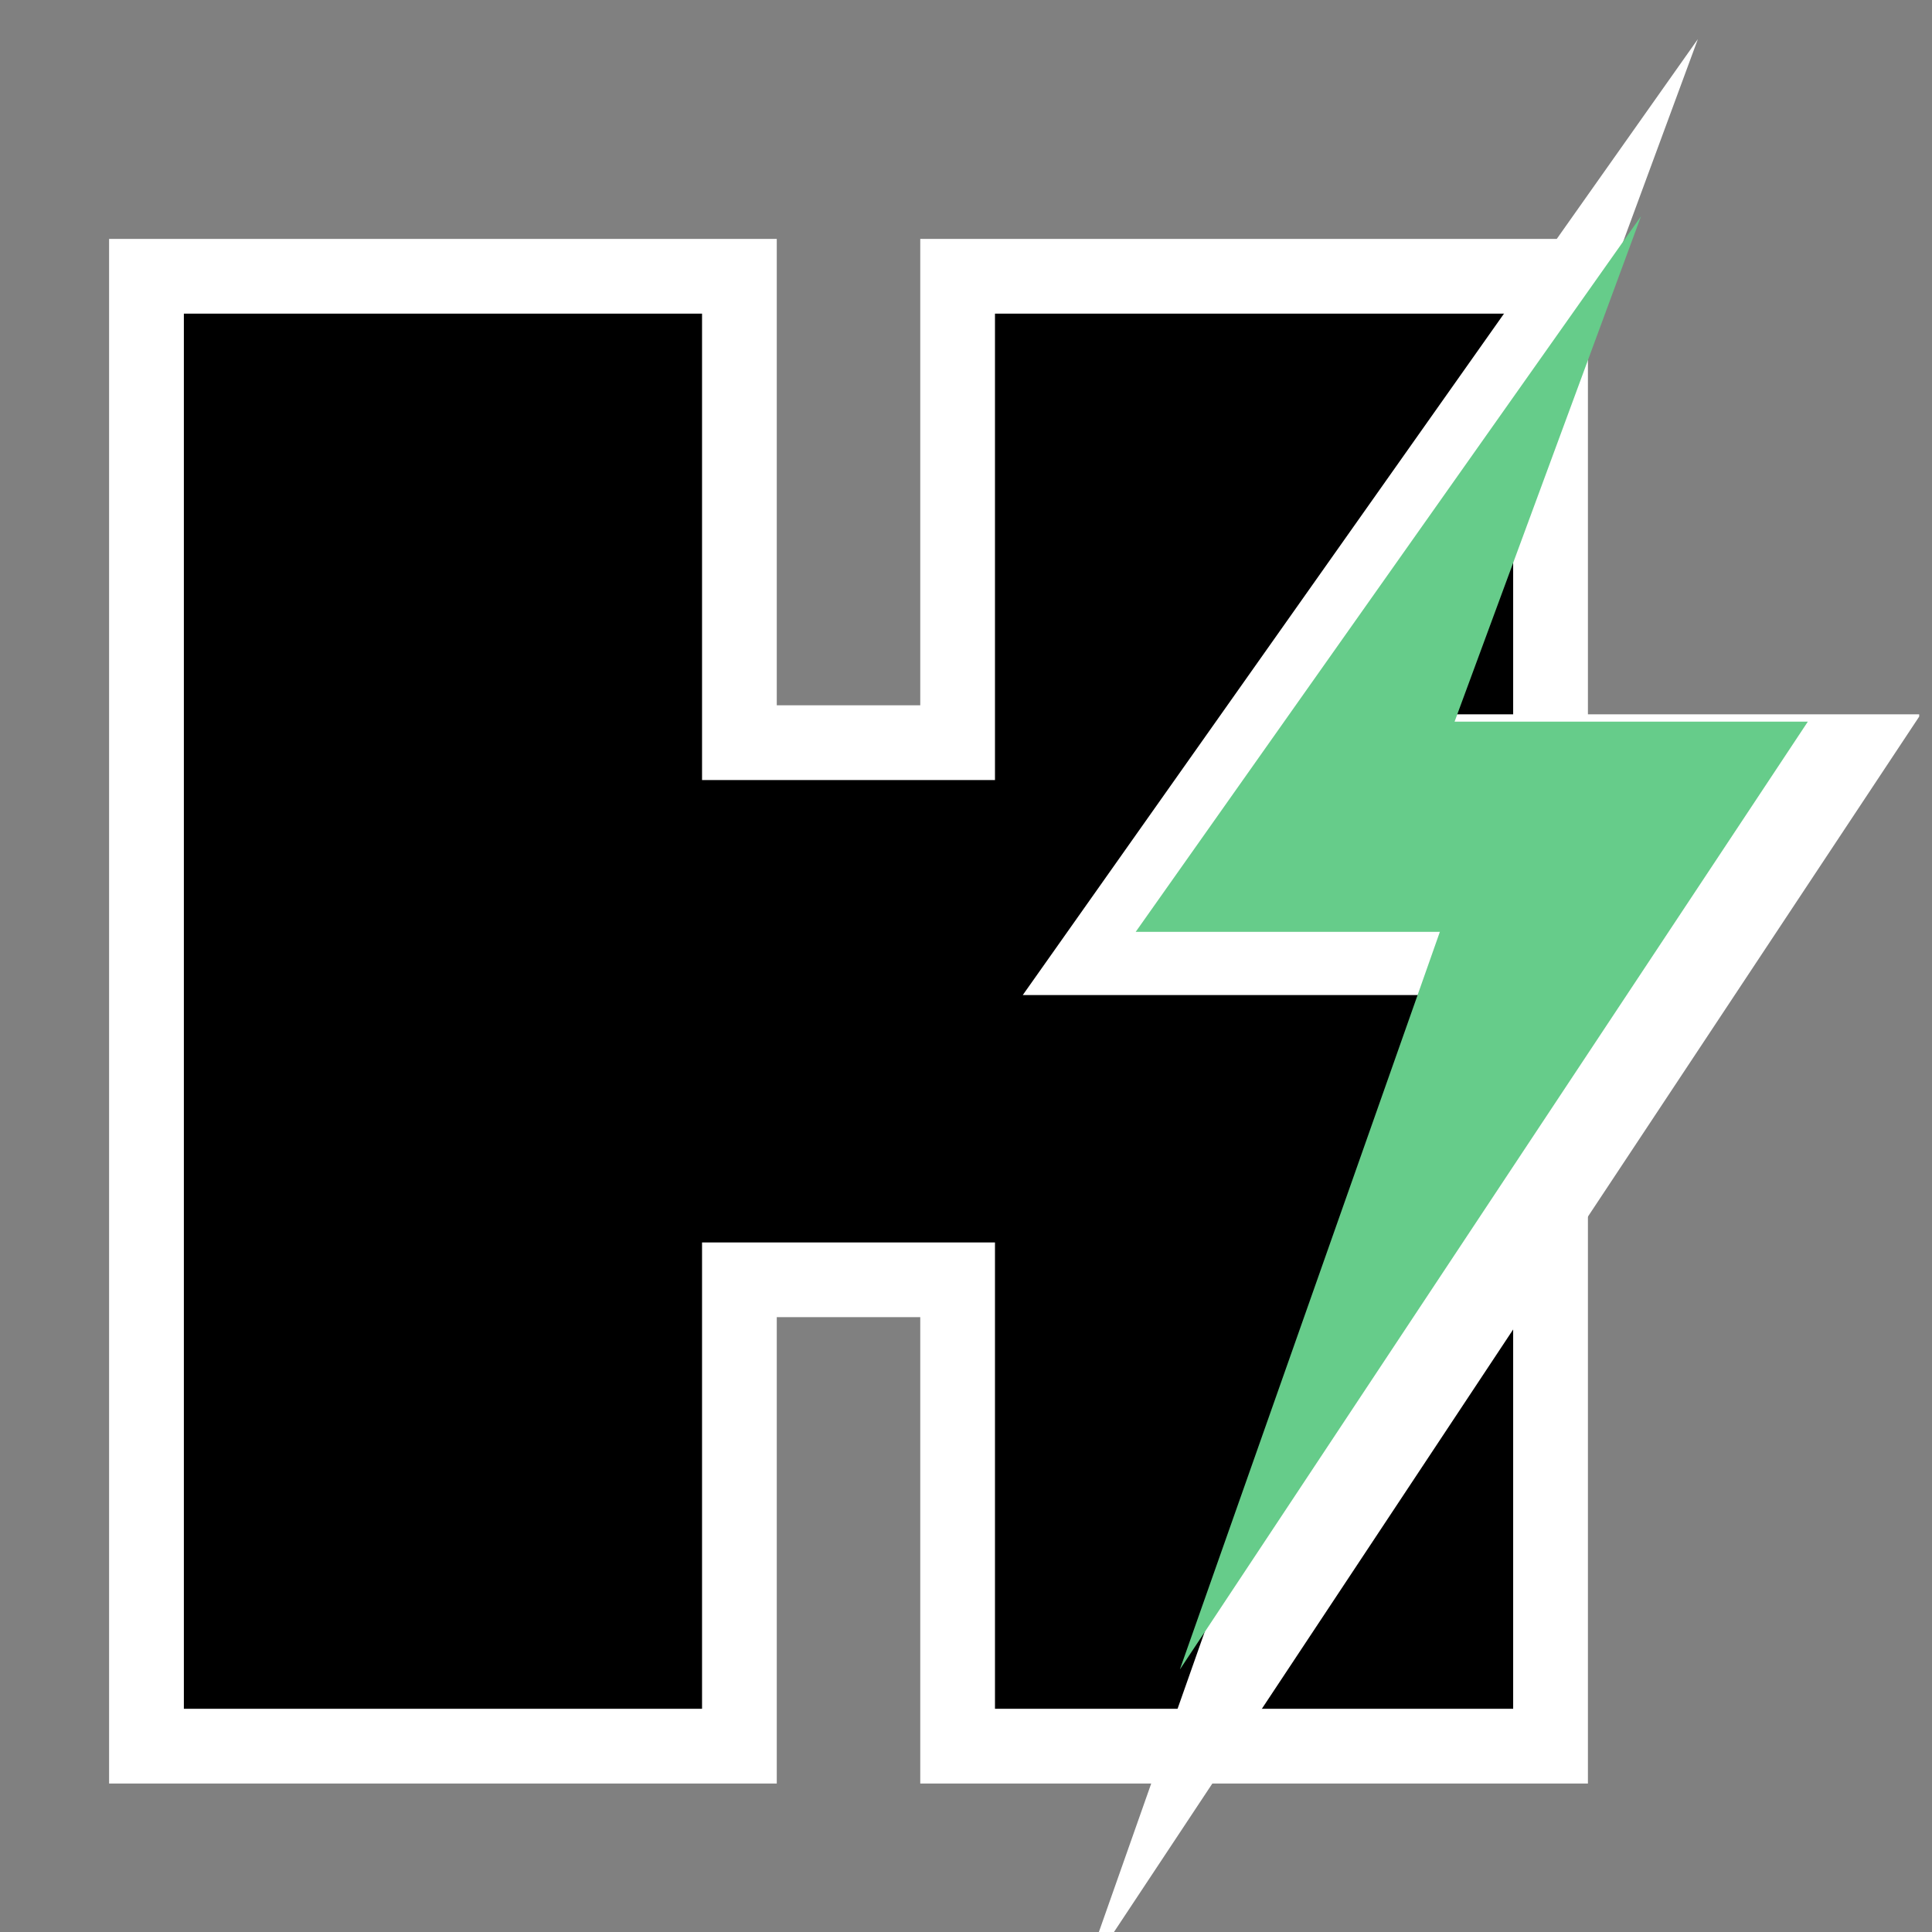
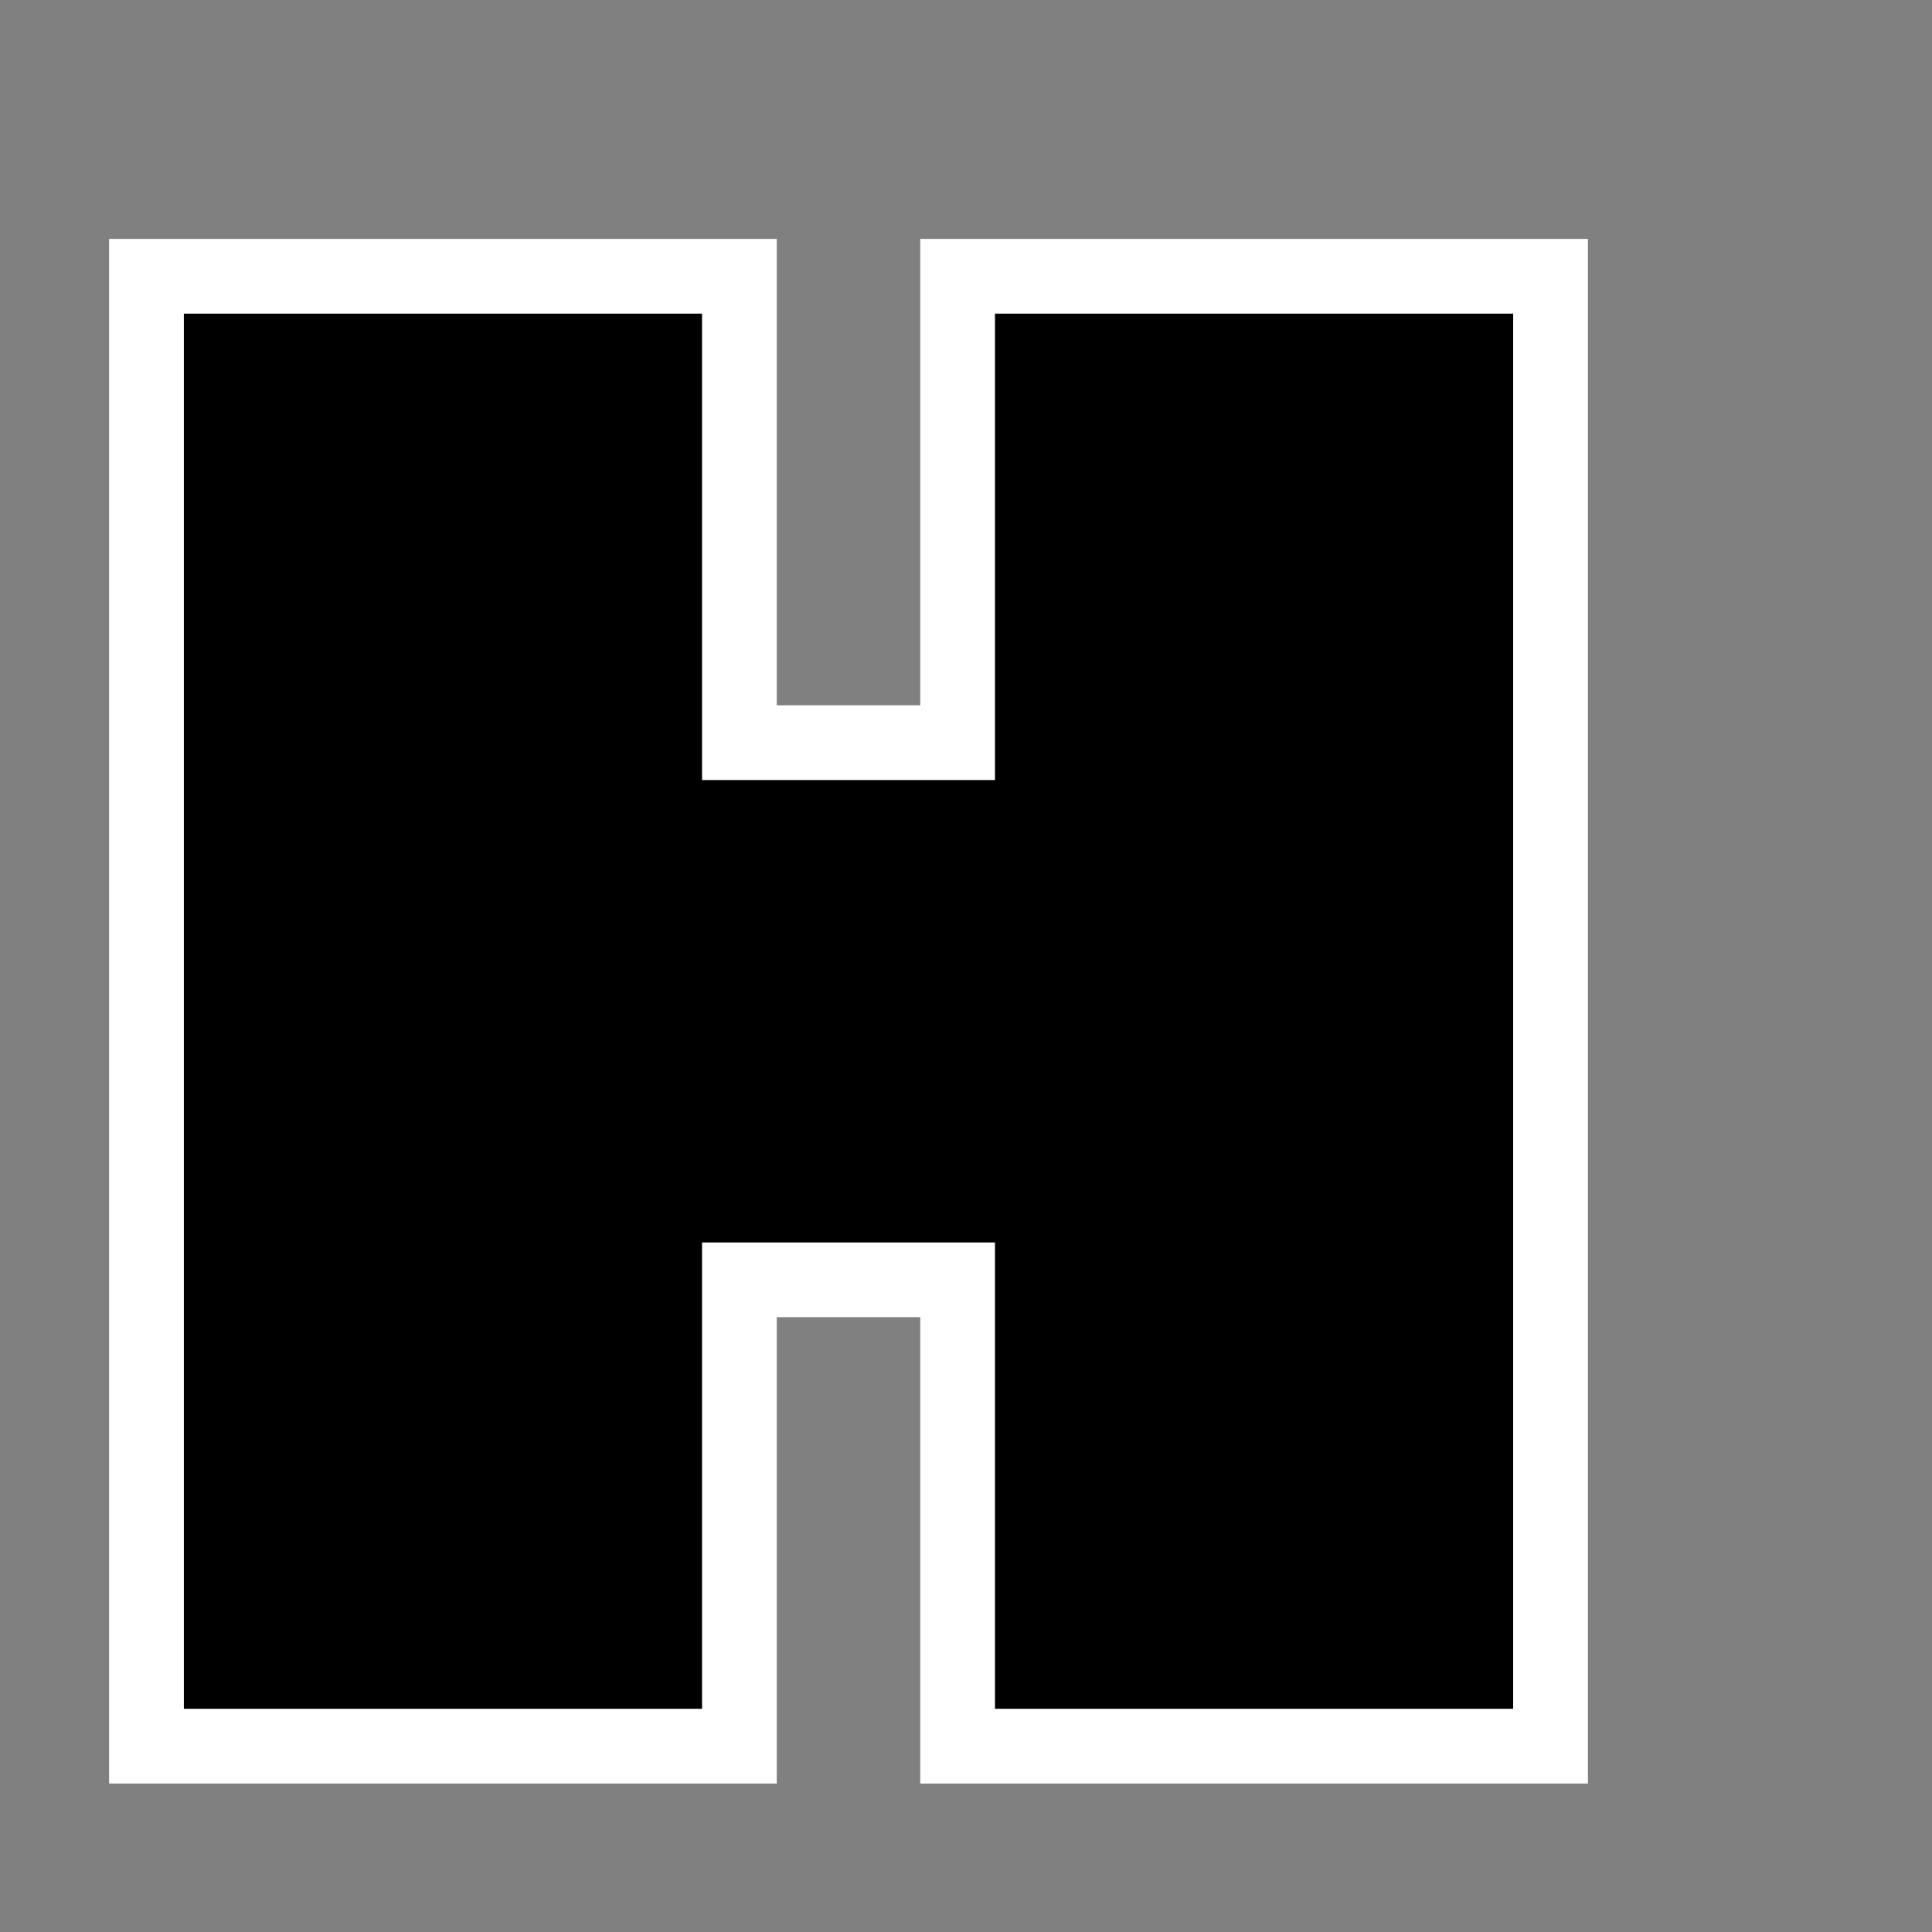
<svg xmlns="http://www.w3.org/2000/svg" width="500" zoomAndPan="magnify" viewBox="0 0 375 375" height="500" preserveAspectRatio="xMidYMid meet" version="1.0">
  <rect x="0" y="0" width="375" height="375" fill="#808080" stroke="none" />
  <defs>
    <g />
    <clipPath id="219330815b">
      <rect x="0" width="298" y="0" height="375" />
    </clipPath>
    <clipPath id="cb7f321695">
-       <path d="M 198.516 7.578 L 372.516 7.578 L 372.516 375 L 198.516 375 Z M 198.516 7.578 " clip-rule="nonzero" />
-     </clipPath>
+       </clipPath>
    <clipPath id="c6bd0be2a2">
      <path d="M 220.434 41.973 L 350.934 41.973 L 350.934 323.973 L 220.434 323.973 Z M 220.434 41.973 " clip-rule="nonzero" />
    </clipPath>
  </defs>
  <g transform="matrix(1, 0, 0, 1, 15, 0)">
    <g clip-path="url(#219330815b)">
      <g fill="#ffffff" fill-opacity="1">
        <g transform="translate(16.813, 331.674)">
          <g>
            <path d="M -10.637 0 L -10.637 -285.301 L 118.957 -285.301 L 118.957 -180.273 L 104.449 -180.273 L 104.449 -194.777 L 161.316 -194.777 L 161.316 -180.273 L 146.809 -180.273 L 146.809 -285.301 L 276.402 -285.301 L 276.402 14.508 L 146.809 14.508 L 146.809 -90.523 L 161.316 -90.523 L 161.316 -76.016 L 104.449 -76.016 L 104.449 -90.523 L 118.957 -90.523 L 118.957 14.508 L -10.637 14.508 Z M 18.375 0 L 3.867 0 L 3.867 -14.508 L 104.449 -14.508 L 104.449 0 L 89.941 0 L 89.941 -105.031 L 175.824 -105.031 L 175.824 0 L 161.316 0 L 161.316 -14.508 L 261.898 -14.508 L 261.898 0 L 247.391 0 L 247.391 -270.793 L 261.898 -270.793 L 261.898 -256.289 L 161.316 -256.289 L 161.316 -270.793 L 175.824 -270.793 L 175.824 -165.766 L 89.941 -165.766 L 89.941 -270.793 L 104.449 -270.793 L 104.449 -256.289 L 3.867 -256.289 L 3.867 -270.793 L 18.375 -270.793 Z M 18.375 0 " />
          </g>
        </g>
      </g>
      <g fill="#000000" fill-opacity="1">
        <g transform="translate(16.813, 331.674)">
          <g>
            <path d="M 3.875 0 L 3.875 -270.797 L 104.453 -270.797 L 104.453 -180.266 L 161.312 -180.266 L 161.312 -270.797 L 261.891 -270.797 L 261.891 0 L 161.312 0 L 161.312 -90.516 L 104.453 -90.516 L 104.453 0 Z M 3.875 0 " />
          </g>
        </g>
      </g>
    </g>
  </g>
  <g clip-path="url(#cb7f321695)">
    <path fill="#ffffff" d="M 372.809 138.645 L 209.969 384.438 L 209.965 384.438 L 277.395 193.145 L 198.516 193.145 L 329.555 7.59 L 281.211 138.645 Z M 372.809 138.645 " fill-opacity="1" fill-rule="nonzero" />
  </g>
  <g clip-path="url(#c6bd0be2a2)">
-     <path fill="#66cc8a" d="M 350.898 140.074 L 229.008 324.059 L 229.004 324.059 L 279.477 180.871 L 220.438 180.871 L 318.52 41.977 L 282.332 140.074 Z M 350.898 140.074 " fill-opacity="1" fill-rule="nonzero" />
-   </g>
+     </g>
</svg>